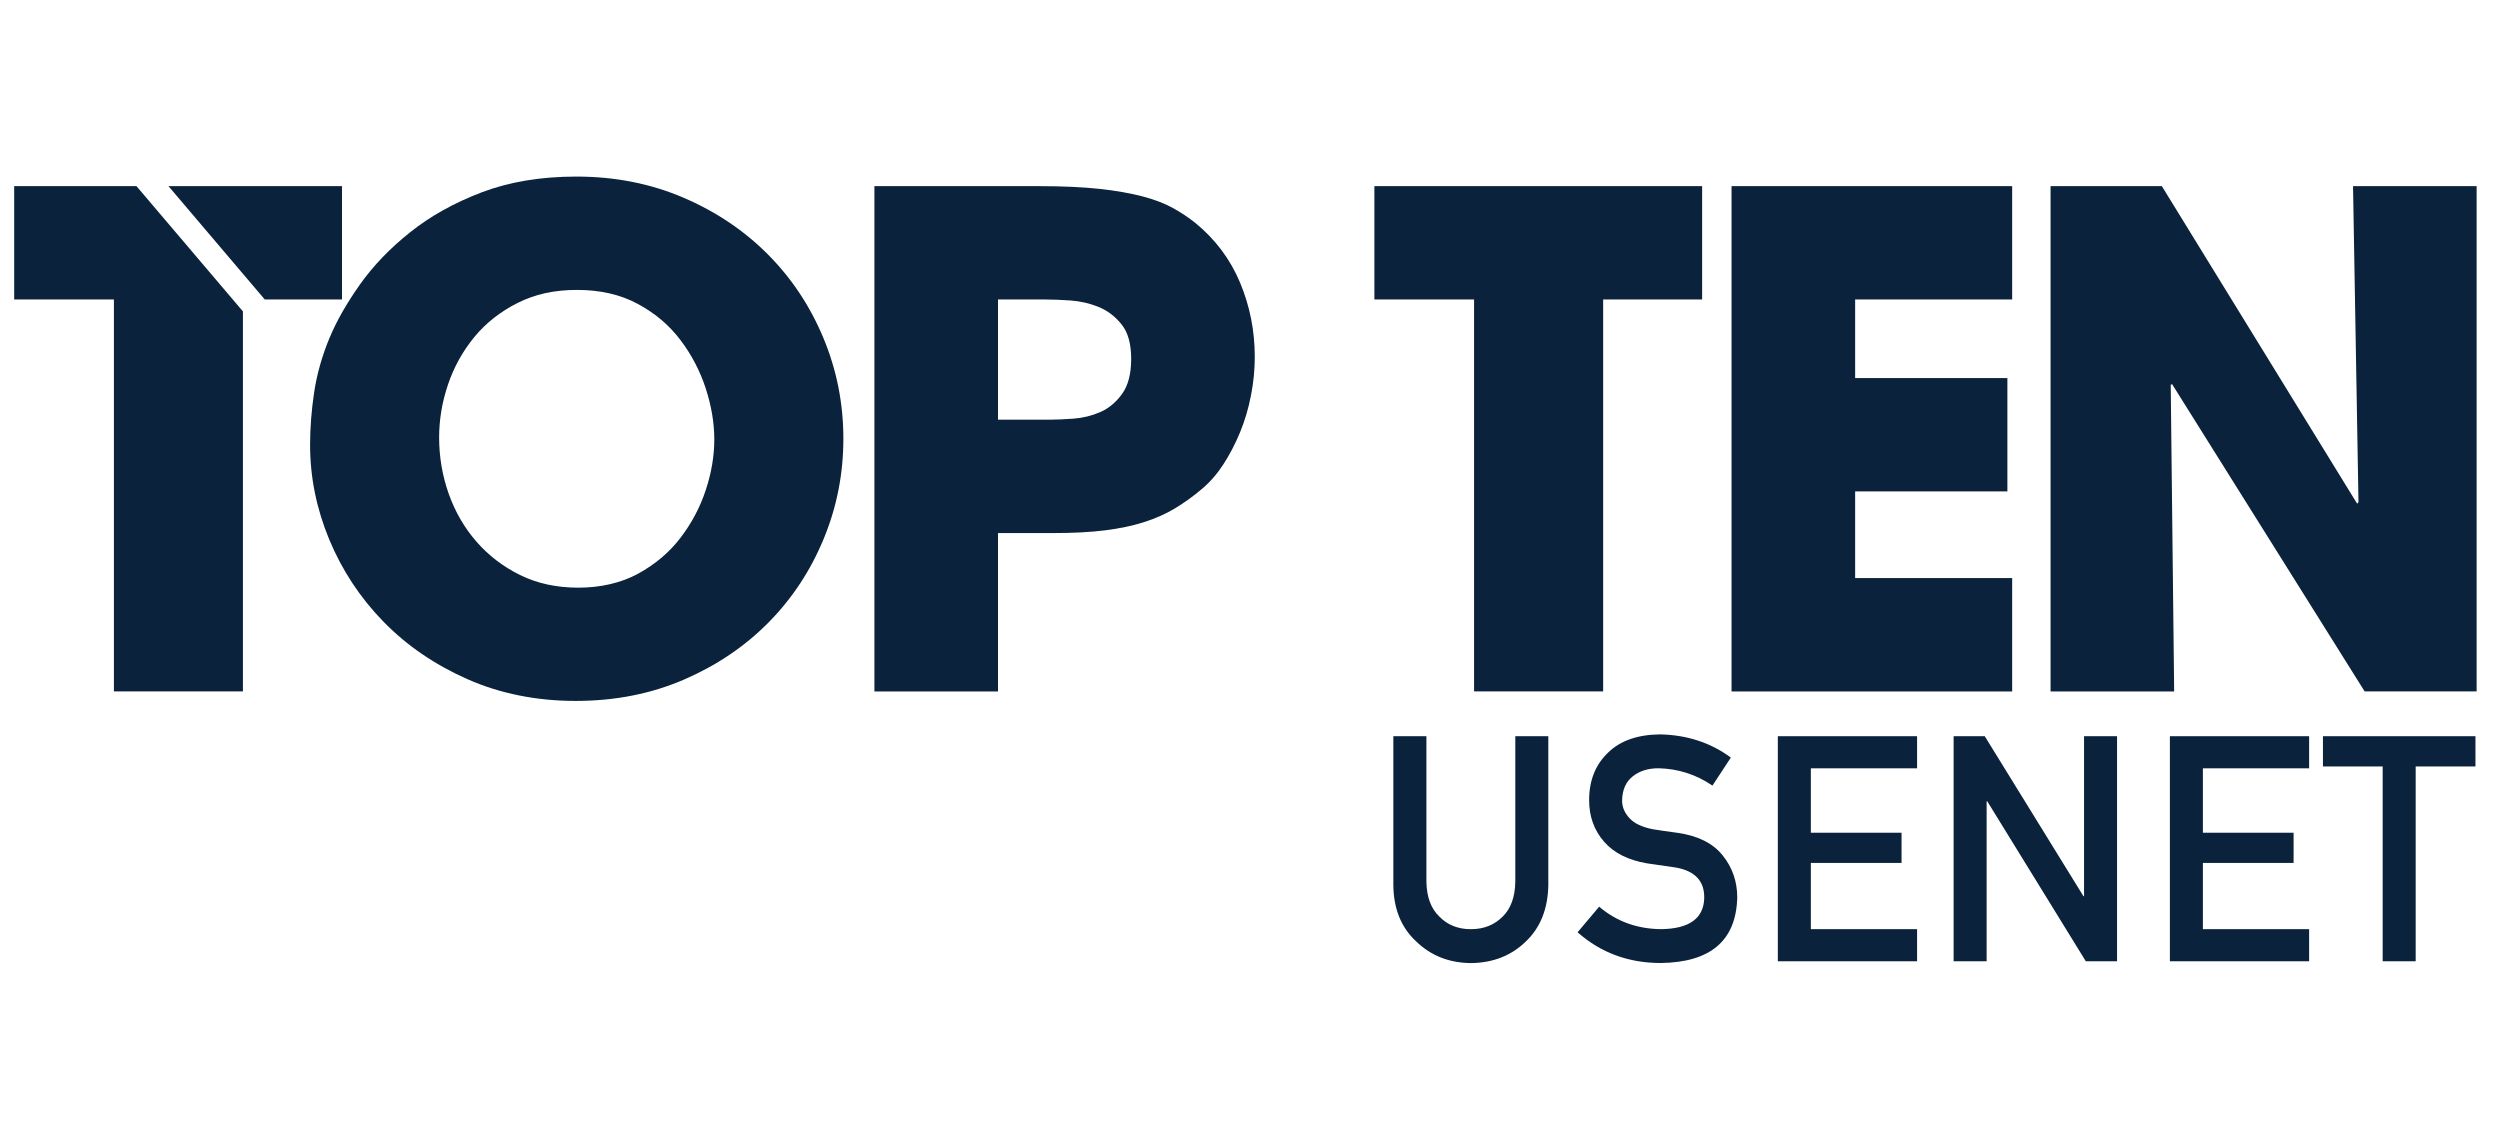
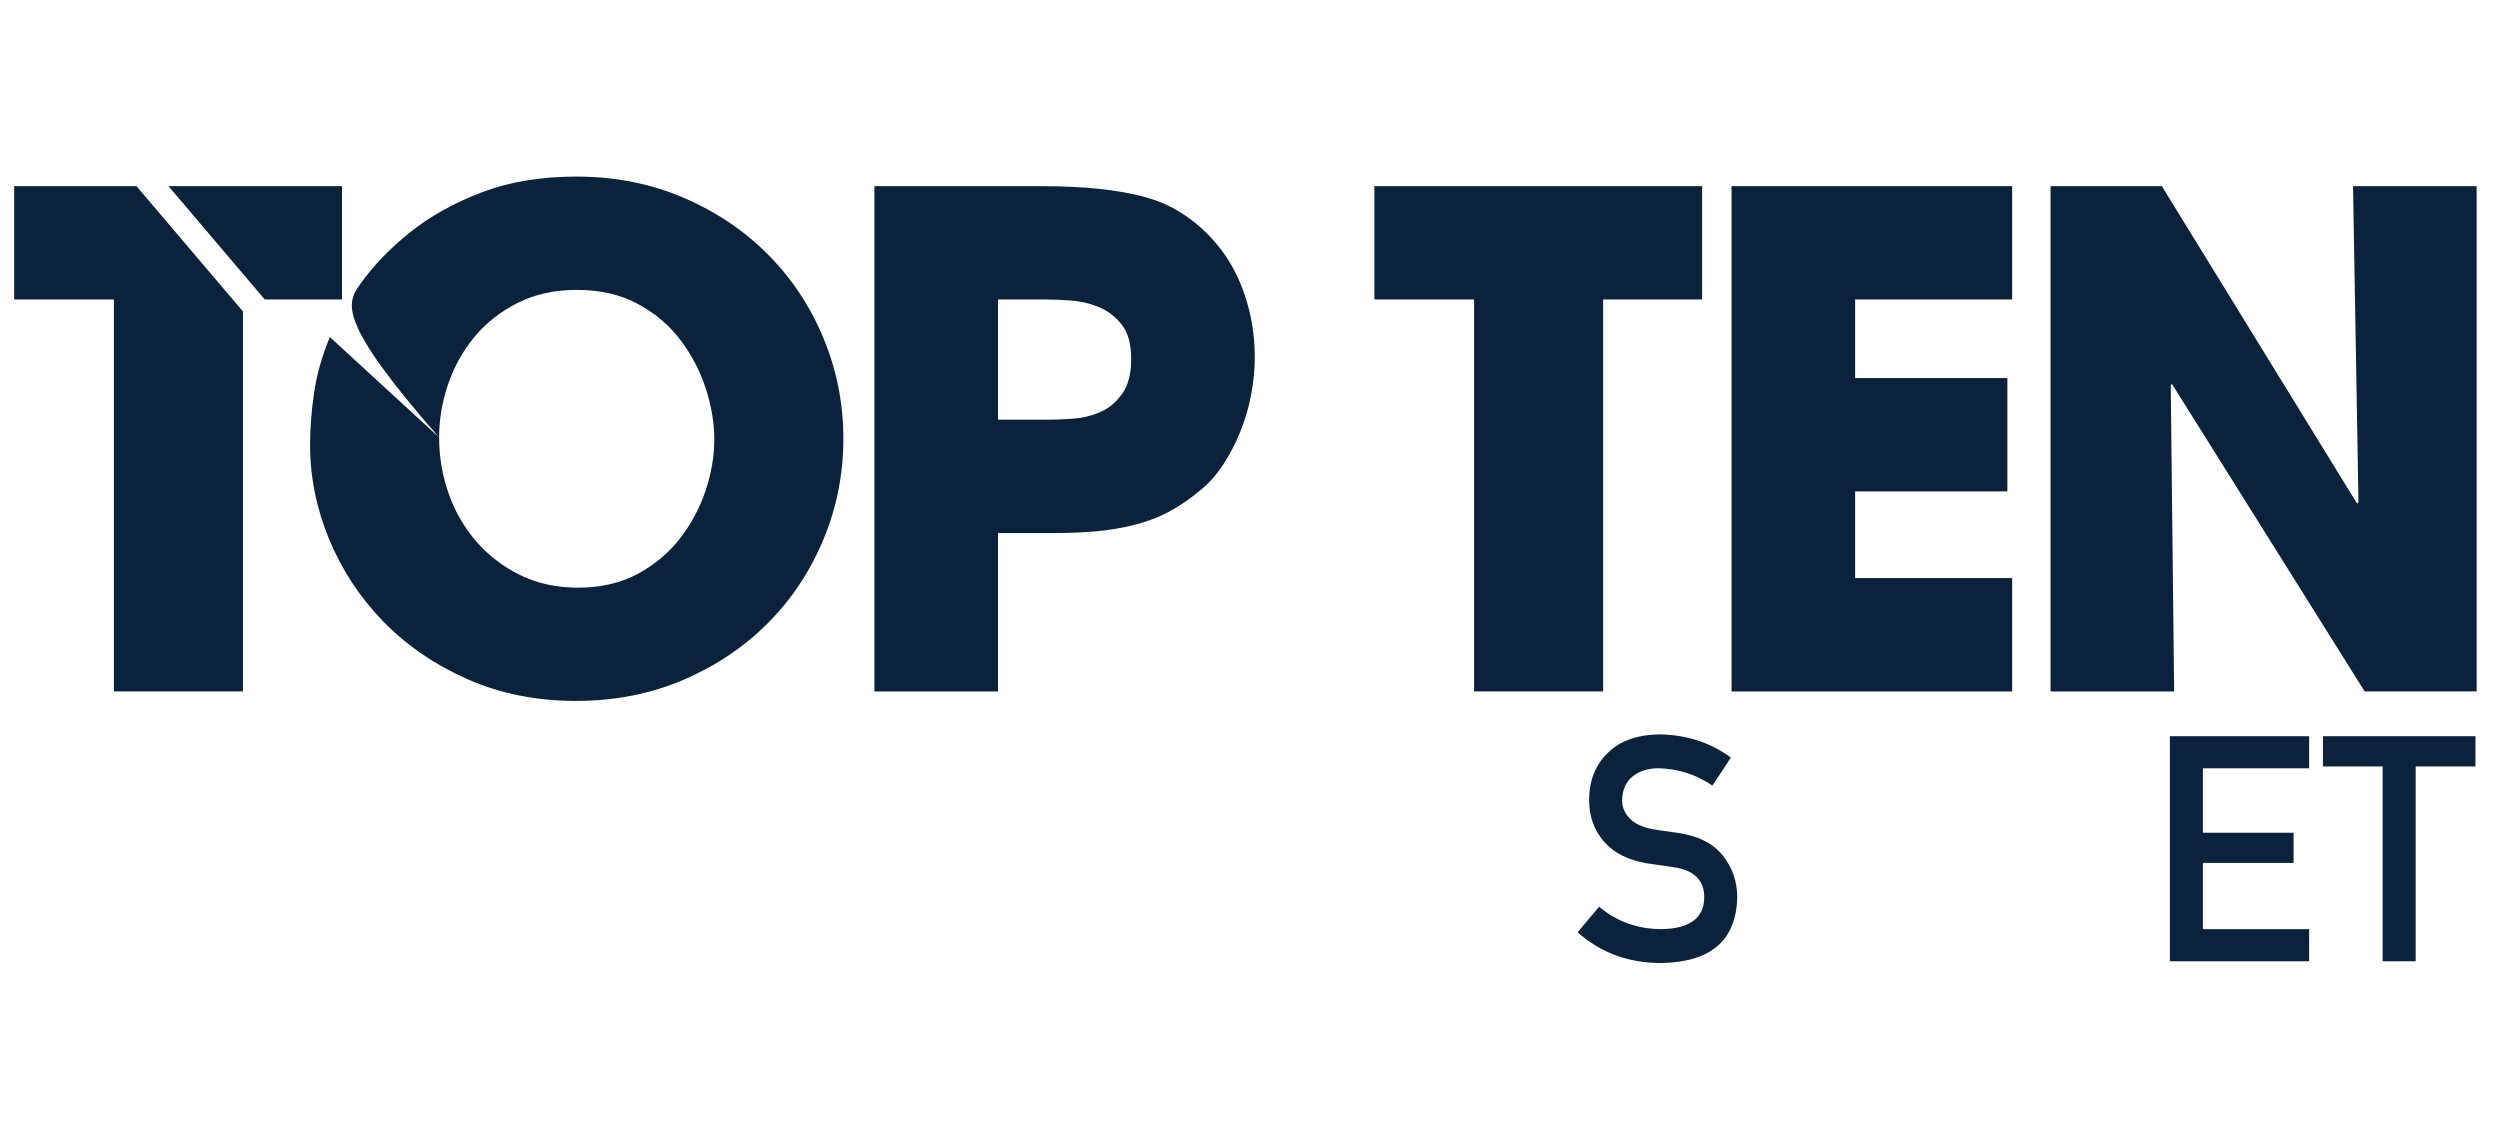
<svg xmlns="http://www.w3.org/2000/svg" width="89" height="40" viewBox="0 0 89 40" fill="none" role="img" aria-label="Top Ten Usenet logo">
  <g clip-path="url(#clip0_1666_2006)">
    <path d="M73 6.627H76.962L83.914 17.93L83.962 17.881L83.768 6.627H88.168V24.614H84.181L77.326 13.675L77.278 13.7L77.4 24.615H73V6.627ZM61.643 6.627H71.633V10.662H66.043V13.458H71.463V17.493H66.043V20.58H71.633V24.615H61.643V6.627ZM52.477 10.662H48.928V6.627H60.596V10.662H57.072V24.614H52.477V10.662ZM35.529 14.94H37.401C37.612 14.94 37.884 14.927 38.215 14.904C38.548 14.879 38.864 14.802 39.164 14.672C39.464 14.543 39.723 14.329 39.942 14.029C40.161 13.729 40.27 13.311 40.27 12.777C40.27 12.242 40.156 11.833 39.929 11.55C39.703 11.267 39.431 11.059 39.115 10.93C38.8 10.8 38.467 10.723 38.118 10.698C37.77 10.673 37.474 10.662 37.23 10.662H35.529V14.94ZM31.131 6.627H37.013C37.84 6.627 38.548 6.66 39.14 6.724C39.731 6.788 40.242 6.879 40.672 6.991C41.102 7.105 41.463 7.243 41.753 7.404C42.046 7.566 42.313 7.744 42.555 7.938C43.268 8.521 43.799 9.231 44.148 10.065C44.496 10.9 44.67 11.778 44.67 12.703C44.67 13.156 44.626 13.614 44.535 14.077C44.446 14.538 44.316 14.976 44.146 15.39C43.976 15.802 43.777 16.184 43.551 16.532C43.324 16.881 43.065 17.176 42.772 17.42C42.464 17.679 42.149 17.906 41.824 18.101C41.5 18.295 41.135 18.458 40.73 18.587C40.325 18.717 39.862 18.814 39.343 18.88C38.825 18.944 38.217 18.977 37.521 18.977H35.529V24.615H31.129V6.627H31.131ZM5.998 6.627H12.175V10.662H9.426L5.998 6.627Z" fill="#0A223B" />
-     <path d="M4.055 10.662H0.505V6.627H4.859L8.648 11.086V24.614H4.055V10.662ZM15.633 15.573C15.633 16.27 15.748 16.939 15.974 17.578C16.201 18.218 16.529 18.784 16.959 19.28C17.389 19.773 17.907 20.171 18.514 20.471C19.122 20.771 19.814 20.921 20.592 20.921C21.371 20.921 22.111 20.755 22.719 20.422C23.327 20.089 23.829 19.664 24.226 19.145C24.623 18.626 24.923 18.059 25.126 17.443C25.329 16.828 25.429 16.227 25.429 15.645C25.429 15.062 25.328 14.458 25.126 13.833C24.923 13.21 24.624 12.634 24.226 12.108C23.829 11.581 23.323 11.151 22.707 10.82C22.091 10.487 21.371 10.321 20.544 10.321C19.717 10.321 19.045 10.476 18.429 10.784C17.814 11.092 17.299 11.497 16.885 12C16.473 12.502 16.16 13.066 15.949 13.689C15.738 14.313 15.633 14.941 15.633 15.573ZM11.745 12C11.987 11.417 12.345 10.793 12.814 10.128C13.285 9.463 13.88 8.843 14.601 8.268C15.321 7.693 16.173 7.219 17.152 6.846C18.132 6.474 19.255 6.286 20.519 6.286C21.896 6.286 23.168 6.538 24.335 7.039C25.503 7.541 26.506 8.218 27.35 9.07C28.192 9.92 28.849 10.912 29.319 12.047C29.79 13.181 30.024 14.372 30.024 15.62C30.024 16.867 29.79 18.058 29.319 19.192C28.849 20.327 28.192 21.319 27.35 22.169C26.508 23.02 25.503 23.696 24.335 24.2C23.168 24.701 21.888 24.953 20.495 24.953C19.103 24.953 17.798 24.693 16.631 24.174C15.463 23.656 14.468 22.971 13.641 22.121C12.814 21.271 12.175 20.297 11.72 19.205C11.267 18.111 11.039 16.988 11.039 15.838C11.039 15.238 11.087 14.615 11.184 13.966C11.281 13.317 11.467 12.661 11.744 11.997L11.745 12Z" fill="#0A223B" />
-     <path d="M49.605 26.209H50.78V31.379C50.788 31.926 50.94 32.342 51.238 32.628C51.529 32.928 51.904 33.079 52.363 33.079C52.823 33.079 53.199 32.929 53.498 32.628C53.788 32.342 53.938 31.926 53.945 31.379V26.209H55.12V31.506C55.106 32.348 54.842 33.017 54.326 33.511C53.807 34.02 53.152 34.278 52.362 34.286C51.585 34.278 50.935 34.02 50.413 33.512C49.88 33.018 49.611 32.351 49.603 31.509V26.209H49.605Z" fill="#0A223B" />
+     <path d="M4.055 10.662H0.505V6.627H4.859L8.648 11.086V24.614H4.055V10.662ZM15.633 15.573C15.633 16.27 15.748 16.939 15.974 17.578C16.201 18.218 16.529 18.784 16.959 19.28C17.389 19.773 17.907 20.171 18.514 20.471C19.122 20.771 19.814 20.921 20.592 20.921C21.371 20.921 22.111 20.755 22.719 20.422C23.327 20.089 23.829 19.664 24.226 19.145C24.623 18.626 24.923 18.059 25.126 17.443C25.329 16.828 25.429 16.227 25.429 15.645C25.429 15.062 25.328 14.458 25.126 13.833C24.923 13.21 24.624 12.634 24.226 12.108C23.829 11.581 23.323 11.151 22.707 10.82C22.091 10.487 21.371 10.321 20.544 10.321C19.717 10.321 19.045 10.476 18.429 10.784C17.814 11.092 17.299 11.497 16.885 12C16.473 12.502 16.16 13.066 15.949 13.689C15.738 14.313 15.633 14.941 15.633 15.573ZC11.987 11.417 12.345 10.793 12.814 10.128C13.285 9.463 13.88 8.843 14.601 8.268C15.321 7.693 16.173 7.219 17.152 6.846C18.132 6.474 19.255 6.286 20.519 6.286C21.896 6.286 23.168 6.538 24.335 7.039C25.503 7.541 26.506 8.218 27.35 9.07C28.192 9.92 28.849 10.912 29.319 12.047C29.79 13.181 30.024 14.372 30.024 15.62C30.024 16.867 29.79 18.058 29.319 19.192C28.849 20.327 28.192 21.319 27.35 22.169C26.508 23.02 25.503 23.696 24.335 24.2C23.168 24.701 21.888 24.953 20.495 24.953C19.103 24.953 17.798 24.693 16.631 24.174C15.463 23.656 14.468 22.971 13.641 22.121C12.814 21.271 12.175 20.297 11.72 19.205C11.267 18.111 11.039 16.988 11.039 15.838C11.039 15.238 11.087 14.615 11.184 13.966C11.281 13.317 11.467 12.661 11.744 11.997L11.745 12Z" fill="#0A223B" />
    <path d="M56.931 32.279C57.548 32.804 58.284 33.07 59.136 33.078C60.144 33.064 60.655 32.692 60.671 31.962C60.678 31.365 60.341 31.006 59.66 30.884C59.347 30.84 59.005 30.79 58.633 30.735C57.965 30.621 57.457 30.366 57.111 29.971C56.753 29.565 56.573 29.069 56.573 28.486C56.573 27.786 56.798 27.222 57.248 26.792C57.684 26.367 58.303 26.151 59.103 26.144C60.067 26.165 60.905 26.442 61.618 26.97L60.963 27.967C60.38 27.57 59.739 27.366 59.041 27.35C58.678 27.35 58.376 27.444 58.136 27.63C57.884 27.824 57.754 28.114 57.747 28.499C57.747 28.73 57.834 28.938 58.008 29.125C58.181 29.316 58.461 29.447 58.844 29.521C59.056 29.557 59.347 29.599 59.717 29.648C60.444 29.751 60.982 30.019 61.33 30.456C61.674 30.885 61.846 31.384 61.846 31.951C61.807 33.484 60.899 34.261 59.123 34.283C57.975 34.283 56.987 33.919 56.162 33.189L56.932 32.276L56.931 32.279Z" fill="#0A223B" />
-     <path d="M63.291 26.209H68.248V27.352H64.466V29.645H67.695V30.72H64.466V33.078H68.248V34.221H63.291V26.209Z" fill="#0A223B" />
-     <path d="M69.549 26.209H70.657L74.17 31.904H74.192V26.209H75.367V34.22H74.254L70.746 28.525H70.724V34.22H69.549V26.209Z" fill="#0A223B" />
    <path d="M77.248 26.209H82.205V27.352H78.423V29.645H81.652V30.72H78.423V33.078H82.205V34.221H77.248V26.209Z" fill="#0A223B" />
    <path d="M84.824 27.286H82.697V26.209H88.126V27.286H85.998V34.221H84.823V27.286H84.824Z" fill="#0A223B" />
  </g>
  <defs>
    <clipPath id="clip0_1666_2006">
      <rect width="88" height="40" fill="white" transform="translate(0.361)" />
    </clipPath>
  </defs>
</svg>